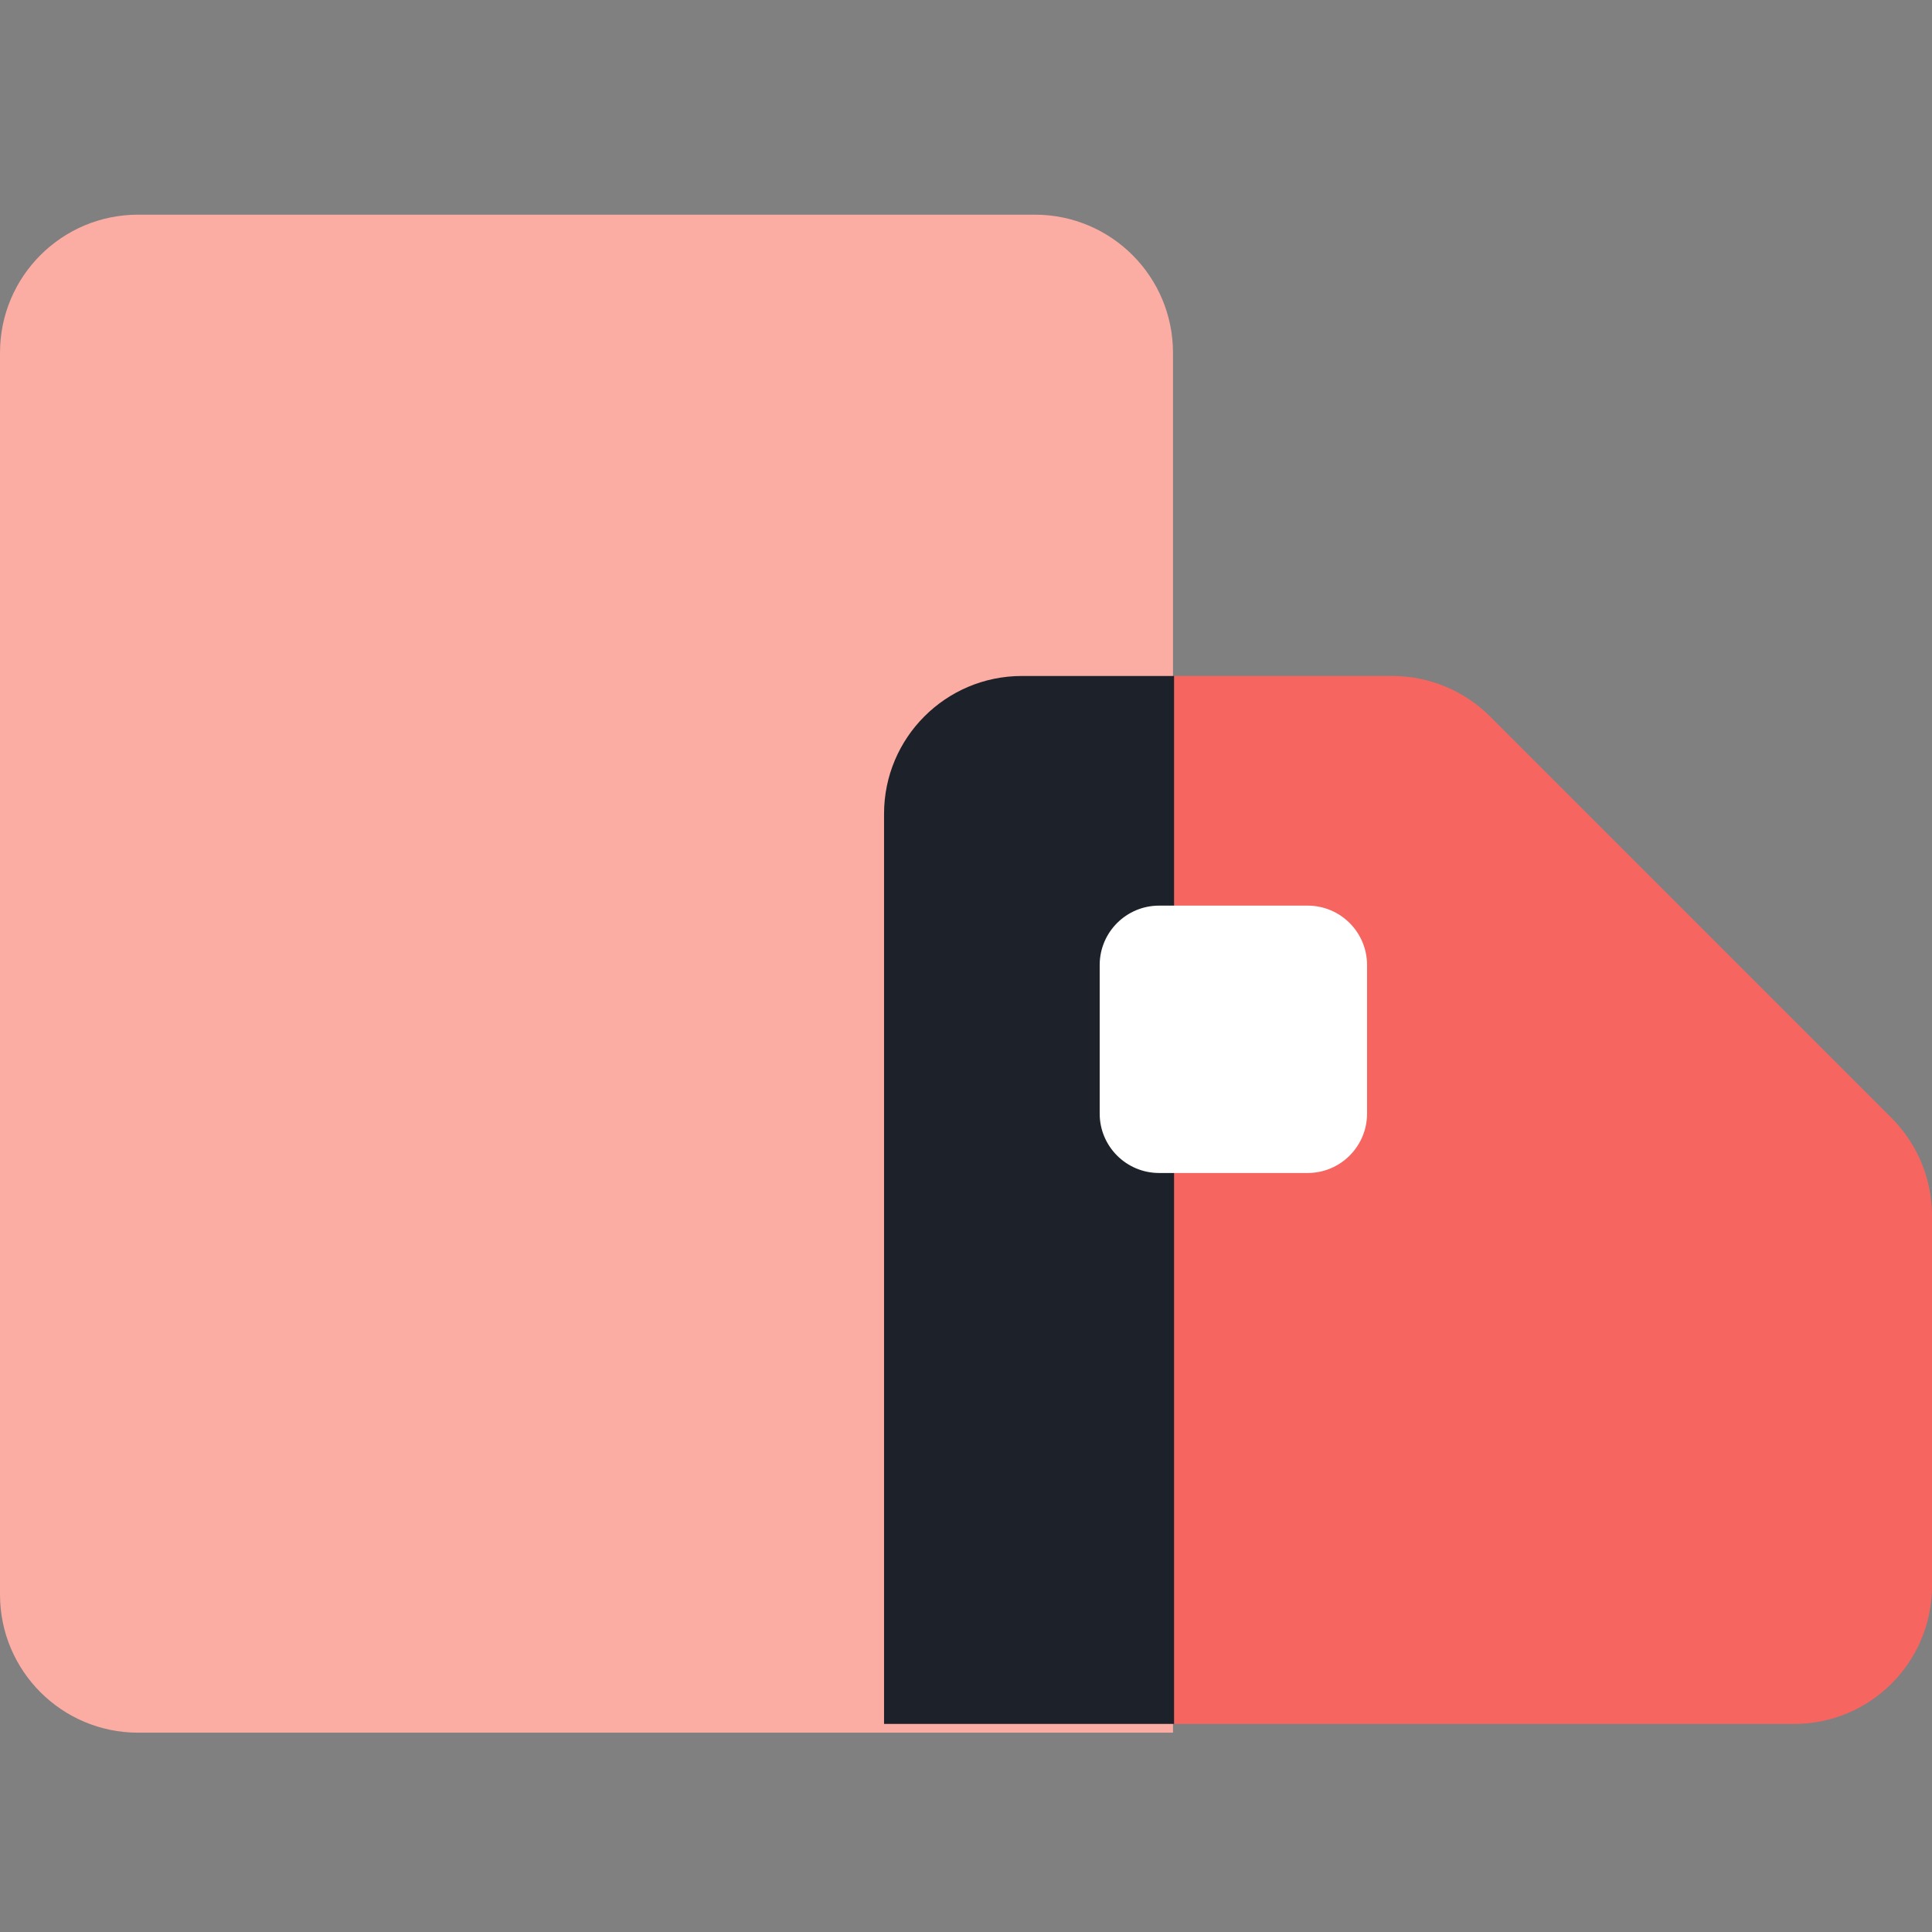
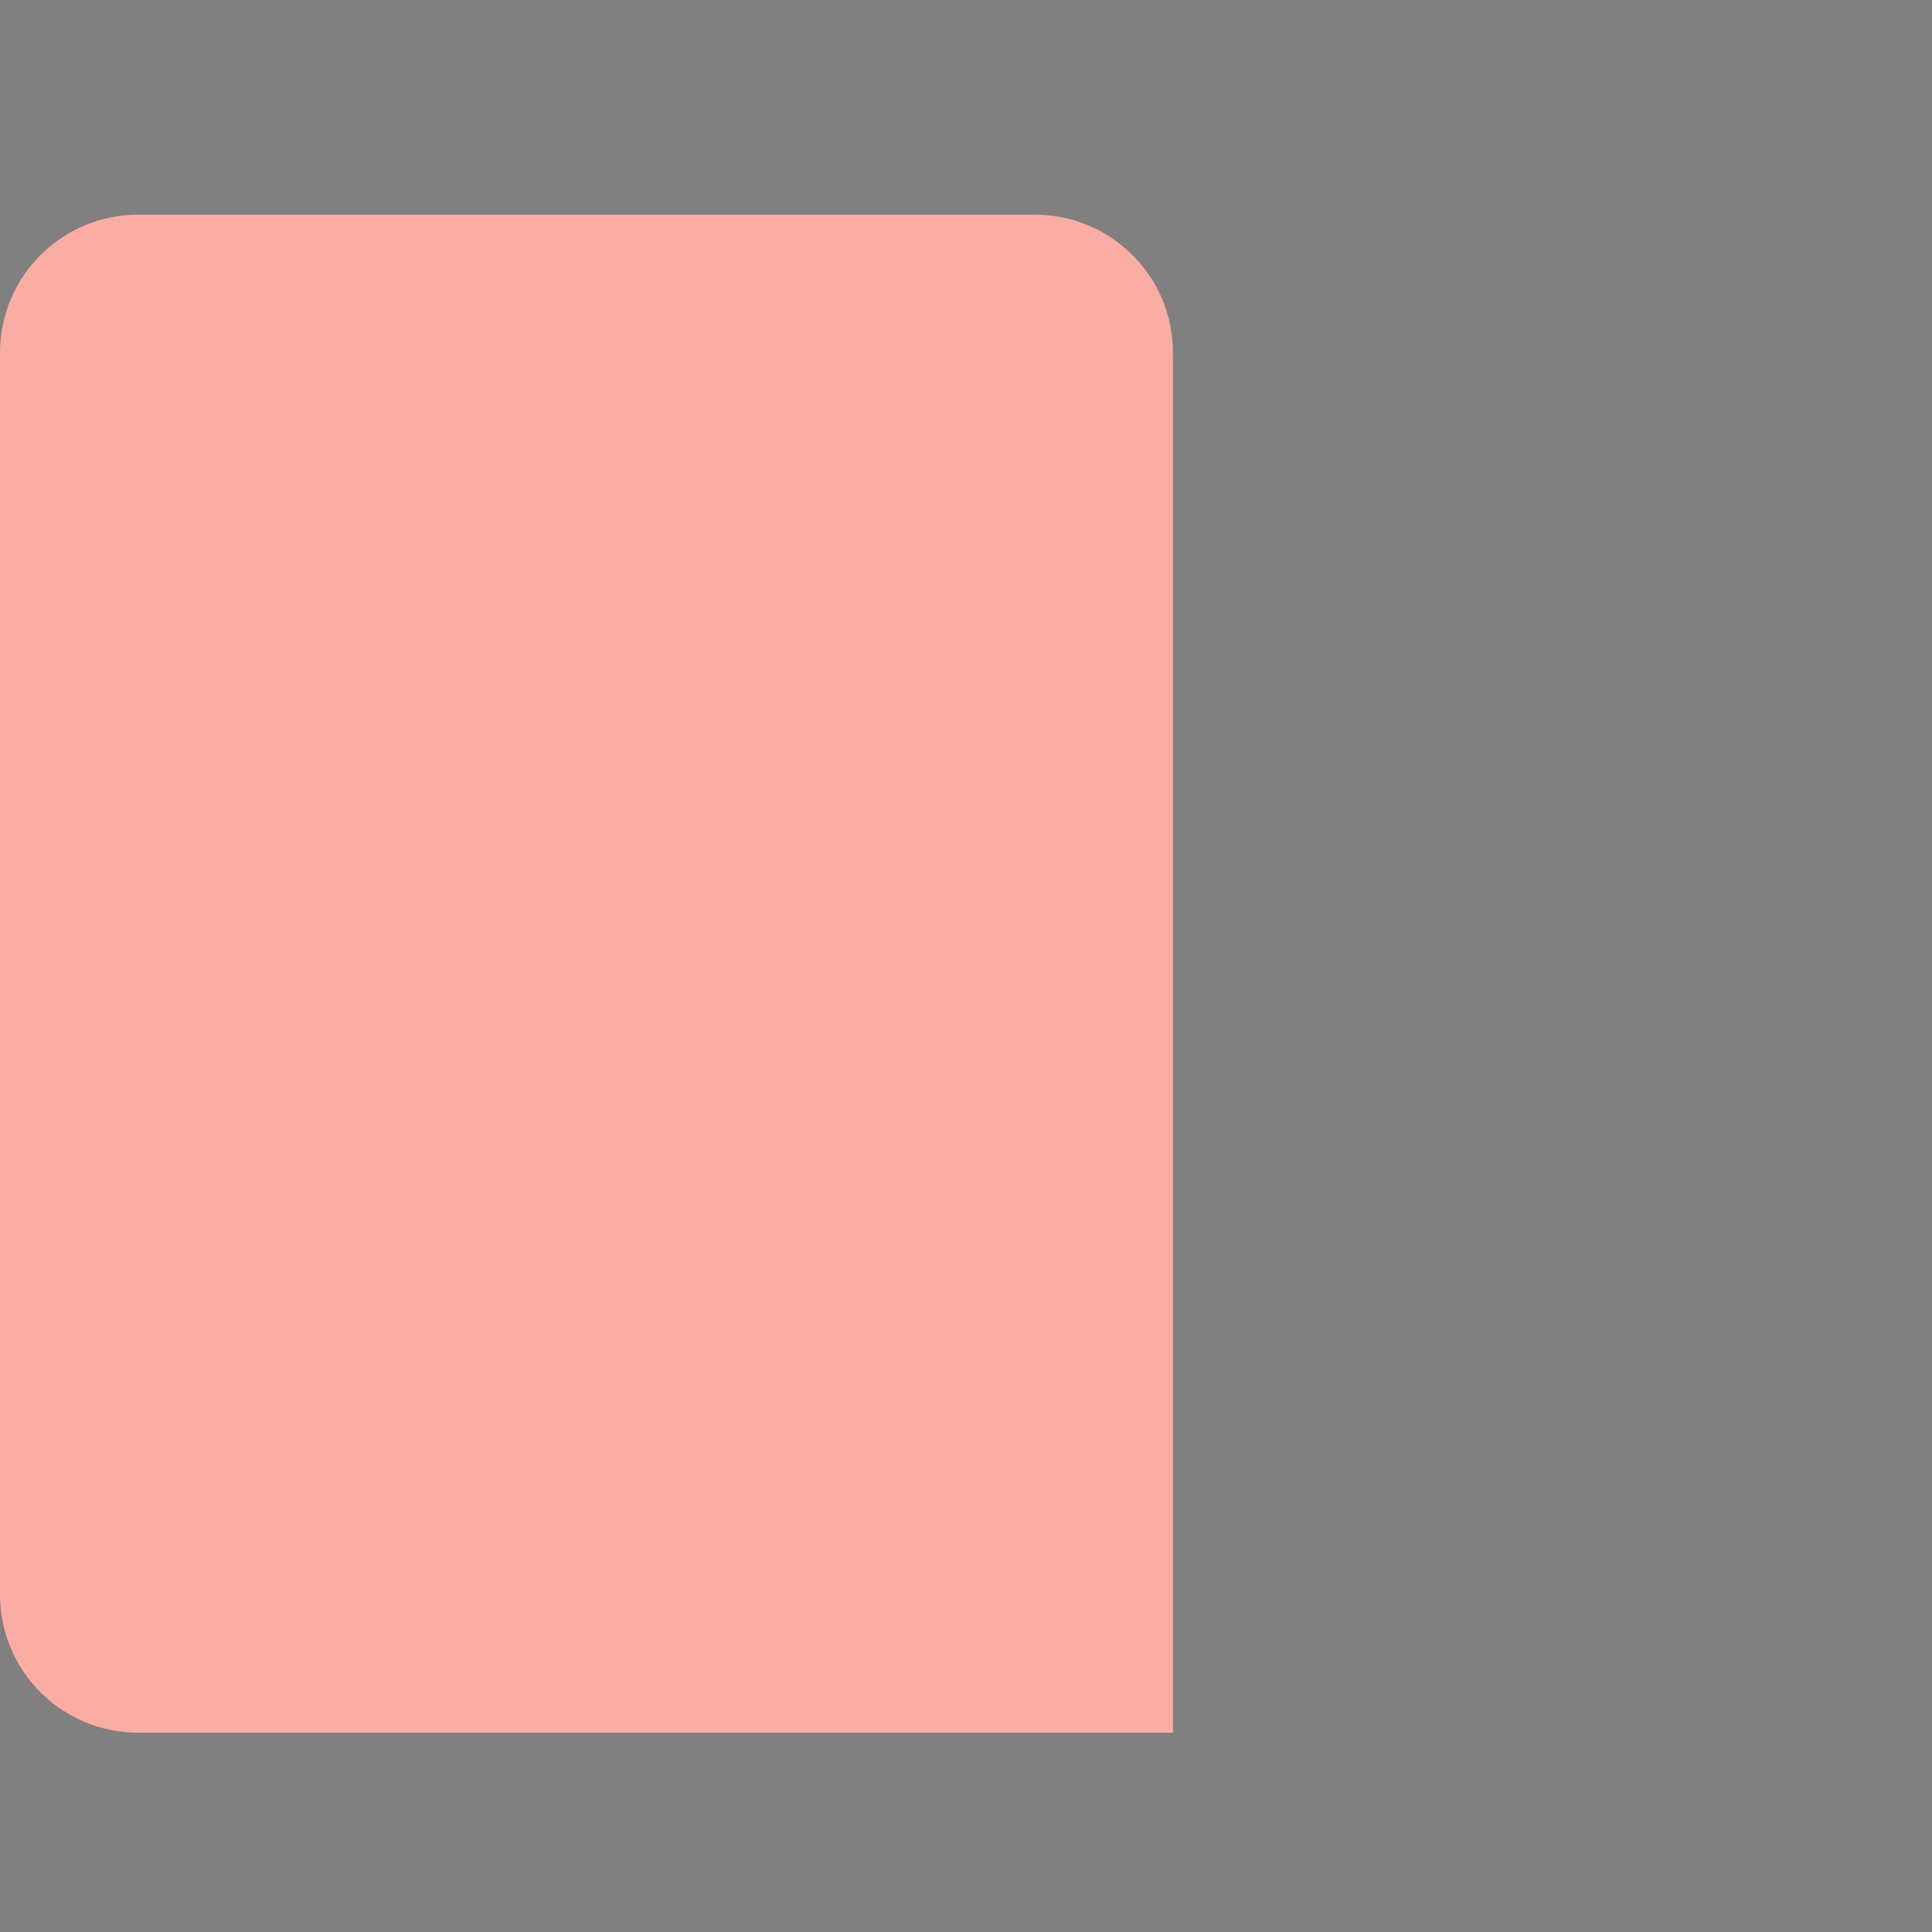
<svg xmlns="http://www.w3.org/2000/svg" width="36" height="36" viewBox="0 0 36 36" fill="none">
  <rect x="0" y="0" width="36" height="36" fill="#808080" stroke="none" />
  <g id="å½éç©æµ">
    <g id="Group 427319318">
-       <path id="Rectangle 34624790" d="M16.473 32.123H33.431C34.85 32.123 36 30.972 36 29.554V22.651C36 21.969 35.729 21.316 35.248 20.834L27.762 13.348C27.28 12.866 26.626 12.596 25.945 12.596H19.042C17.623 12.596 16.473 13.746 16.473 15.165L16.473 32.123Z" fill="#F76560" />
      <path id="Rectangle 34624791" d="M0 6.573C0 5.152 1.152 4 2.574 4H19.283C20.705 4 21.857 5.152 21.857 6.573V32.286H2.574C1.152 32.286 0 31.134 0 29.712V6.573Z" fill="#FBACA3" />
-       <path id="Intersect" fill-rule="evenodd" clip-rule="evenodd" d="M21.877 12.596V32.123H16.473L16.473 15.165C16.473 13.746 17.623 12.596 19.042 12.596H21.877Z" fill="#1D2129" />
-       <path id="Union" fill-rule="evenodd" clip-rule="evenodd" d="M21.598 21.857C20.987 21.857 20.491 21.361 20.491 20.75V17.982C20.491 17.371 20.987 16.875 21.598 16.875H24.366C24.977 16.875 25.473 17.371 25.473 17.982V20.75C25.473 21.361 24.977 21.857 24.366 21.857H21.598Z" fill="white" />
    </g>
  </g>
</svg>